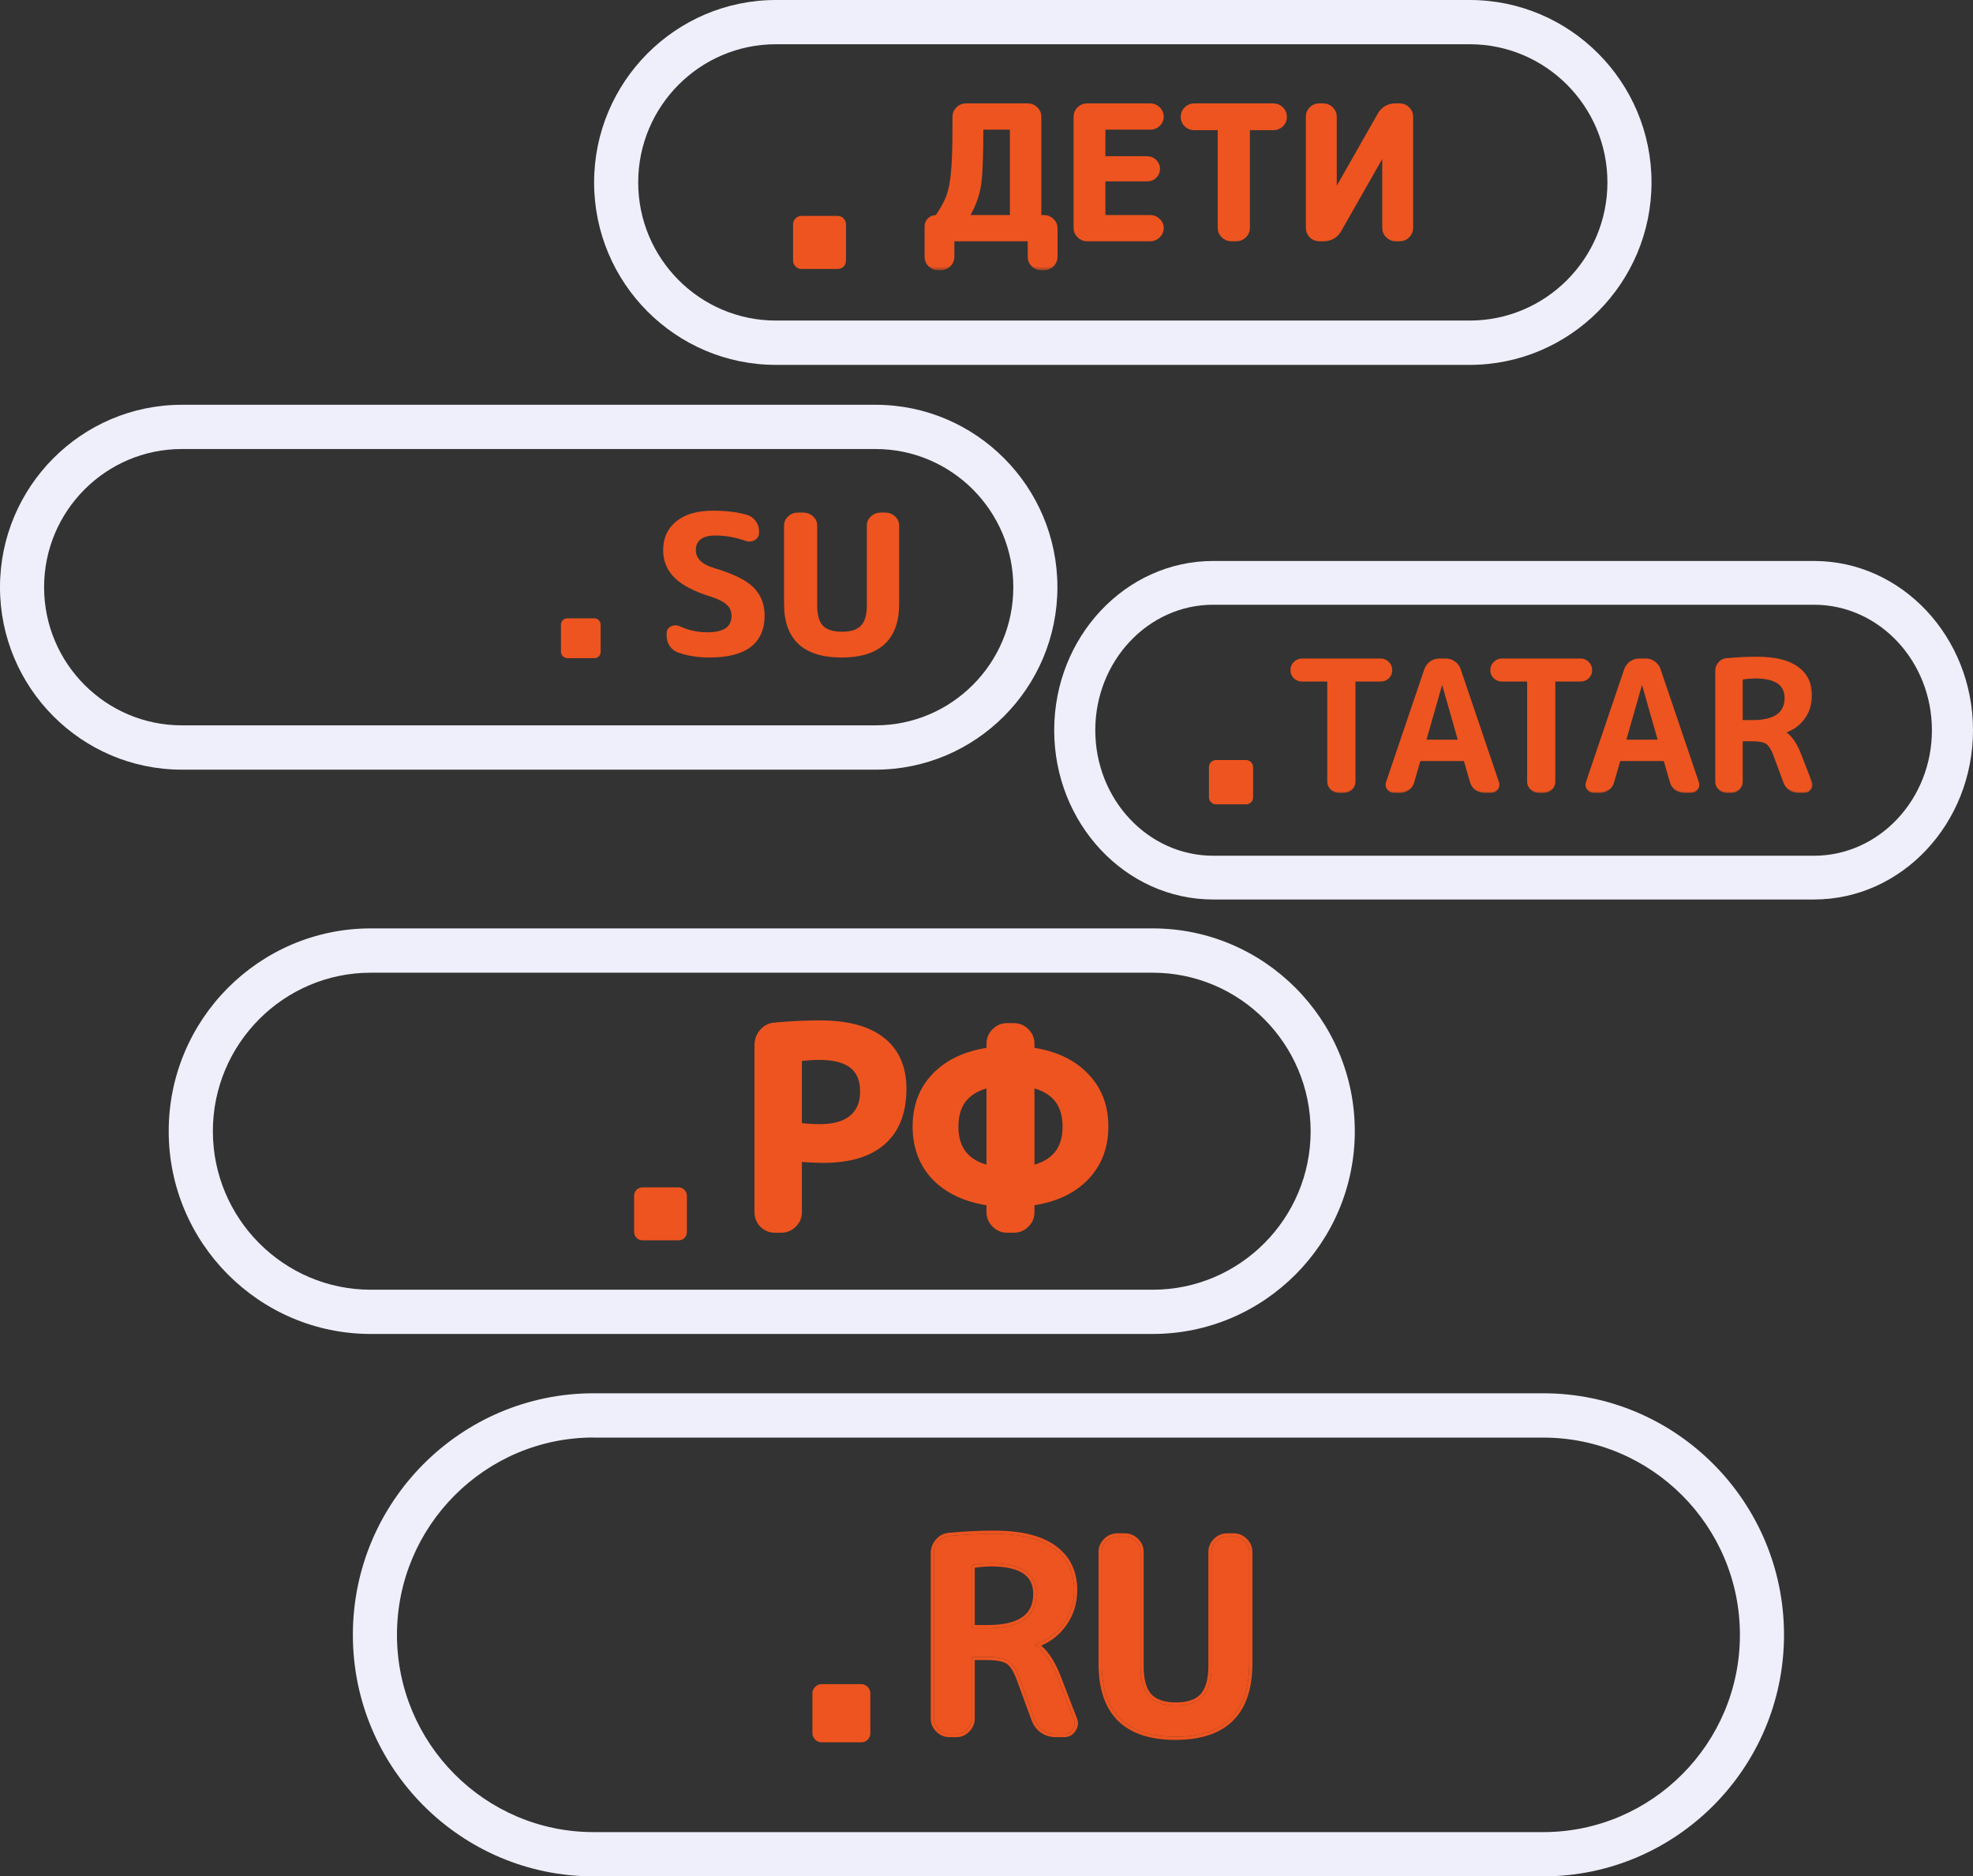
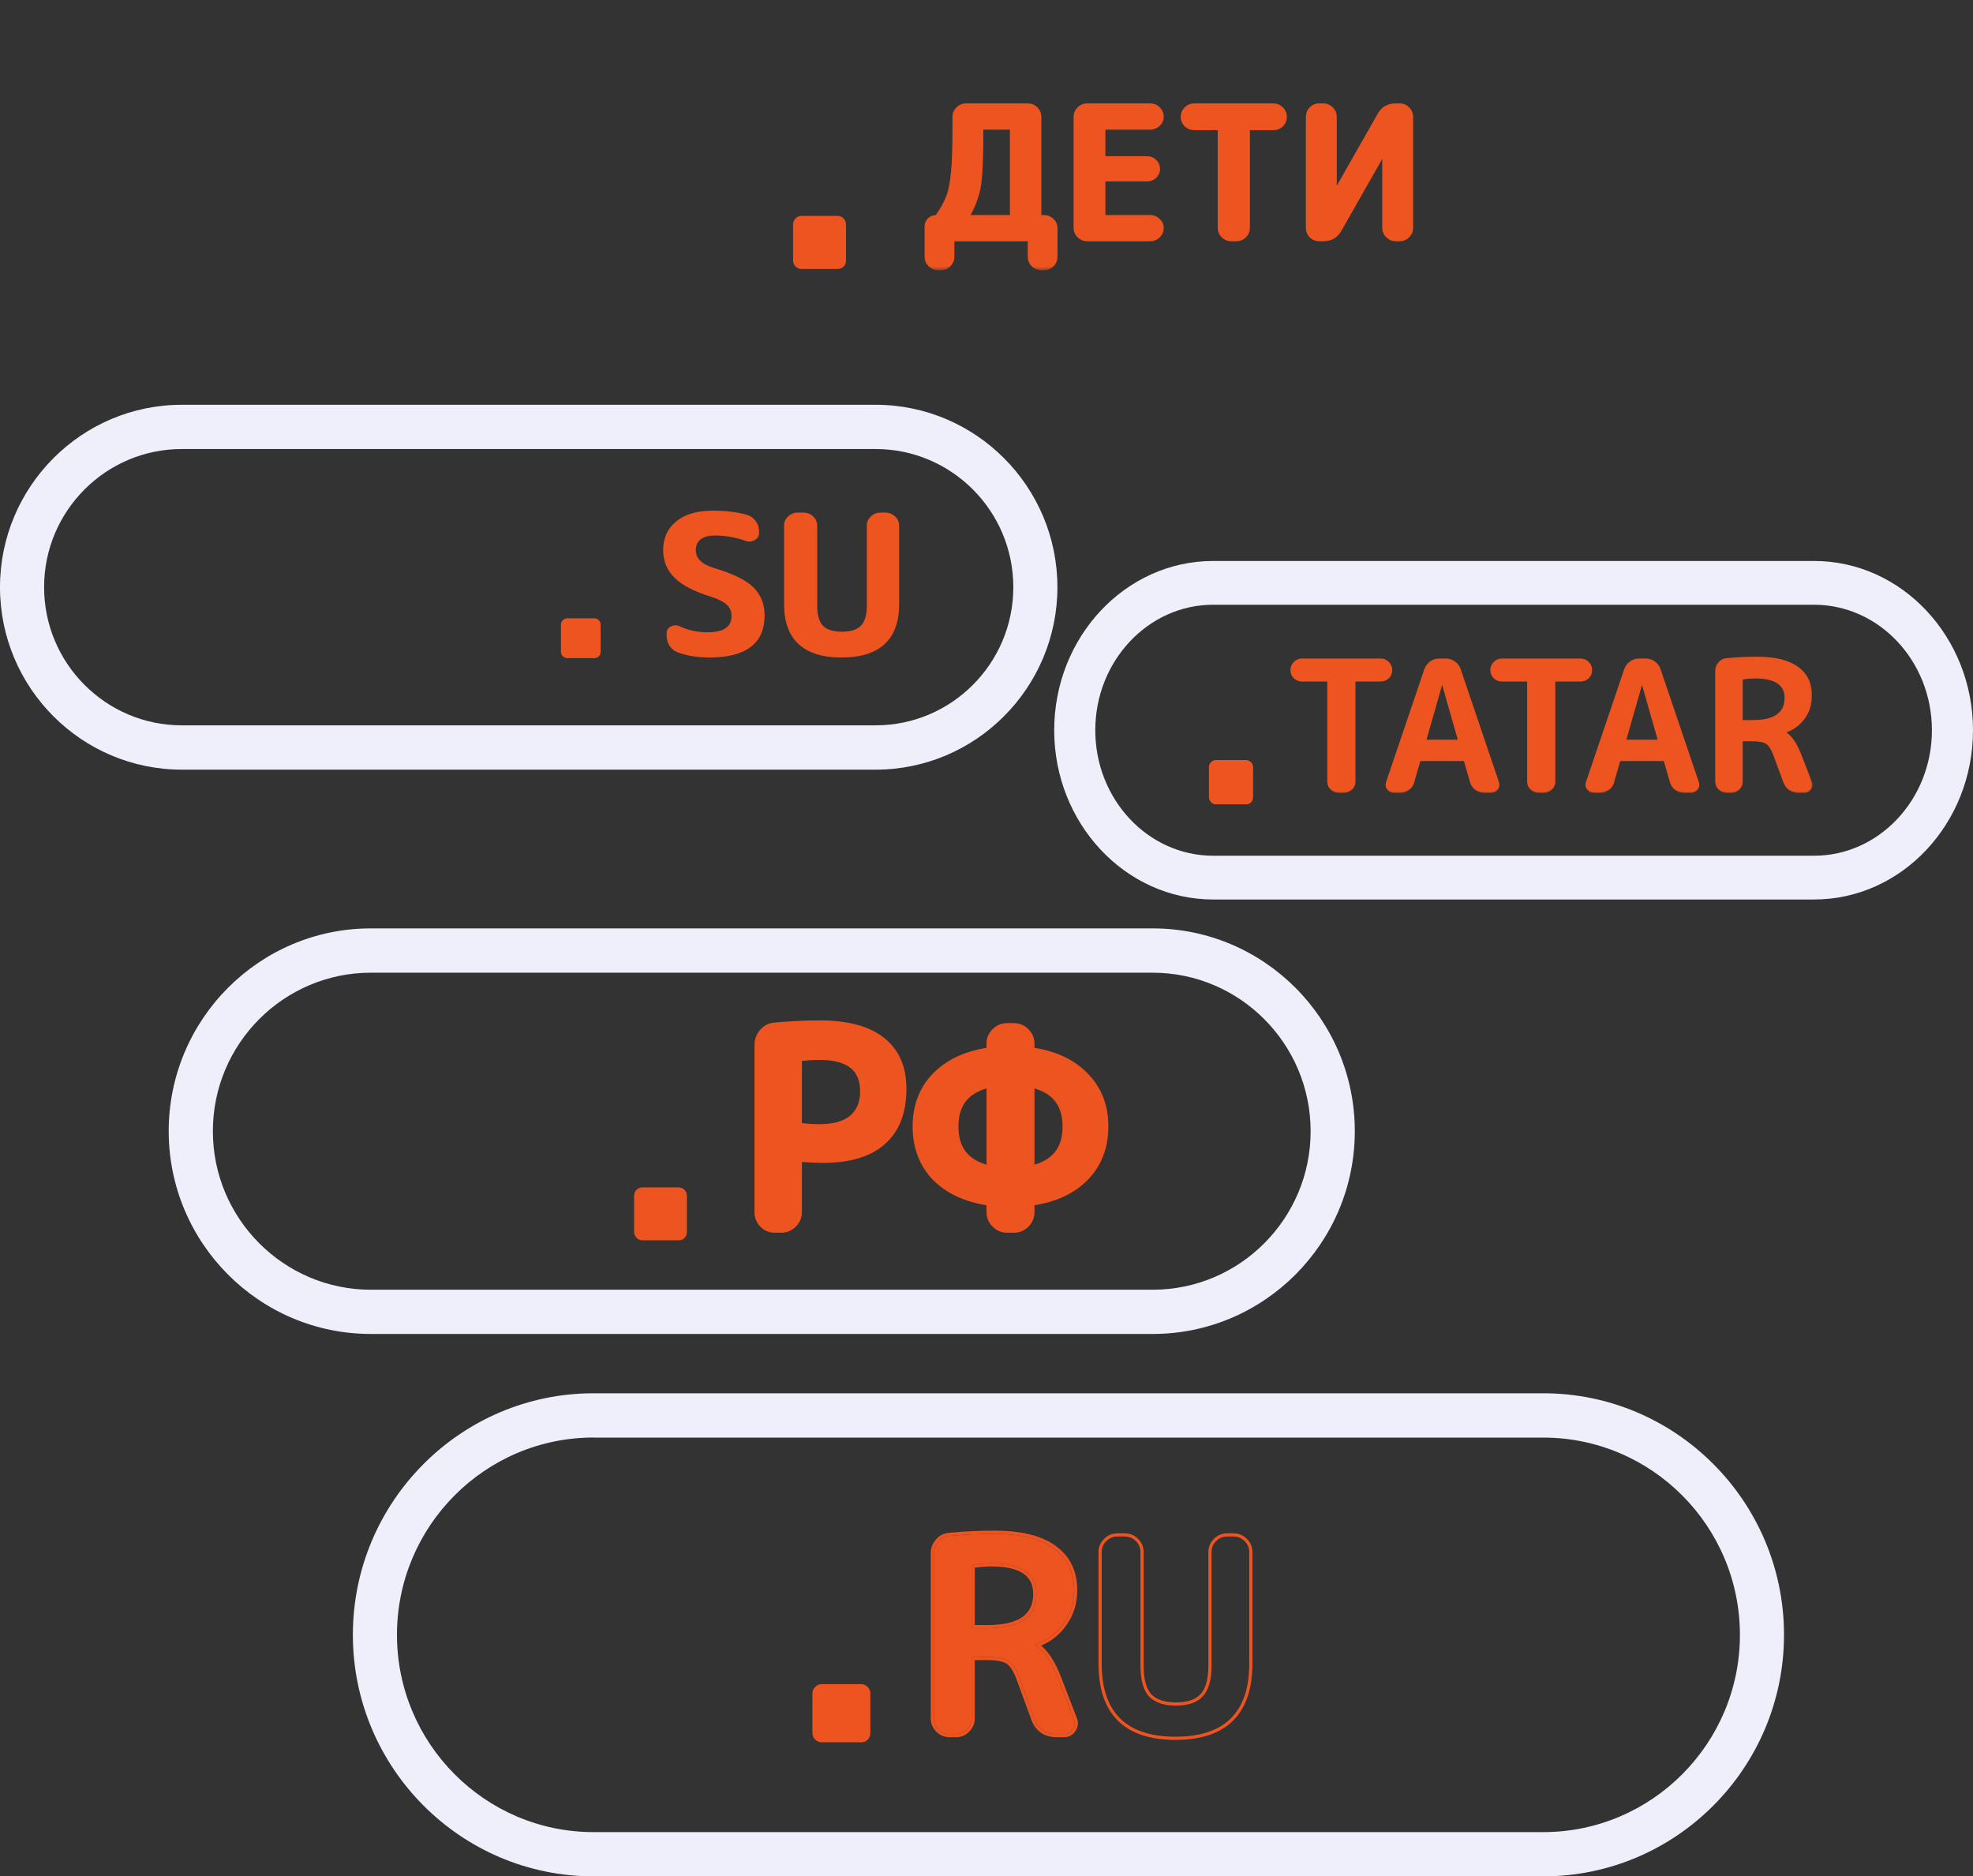
<svg xmlns="http://www.w3.org/2000/svg" width="204" height="194" viewBox="0 0 204 194" fill="none">
  <rect x="0" y="0" width="204" height="194" fill="#333333" stroke="none" />
  <g clip-path="url(#clip0_647_2110)">
    <path d="M159.57 194H61.375C47.653 194 36.485 182.795 36.485 169.027C36.485 155.258 47.653 144.054 61.375 144.054H159.57C173.292 144.054 184.459 155.258 184.459 169.027C184.459 182.795 173.292 194 159.57 194ZM61.375 148.628C50.17 148.628 41.045 157.777 41.045 169.027C41.045 180.276 50.163 189.425 61.375 189.425H159.57C170.774 189.425 179.9 180.276 179.9 169.034C179.9 157.792 170.781 148.636 159.57 148.636H61.375V148.628Z" fill="#EEEFFA" />
    <path d="M84.282 179.857C84.094 179.668 84 179.439 84 179.17V175.097C84 174.827 84.094 174.598 84.282 174.41C84.47 174.221 84.698 174.127 84.966 174.127H89.026C89.294 174.127 89.522 174.221 89.71 174.41C89.898 174.598 89.992 174.827 89.992 175.097V179.17C89.992 179.439 89.905 179.668 89.731 179.857C89.556 180.045 89.321 180.139 89.026 180.139H84.966C84.698 180.139 84.47 180.045 84.282 179.857Z" fill="#EE541F" />
    <path d="M100.459 162.05V168.12C100.459 168.269 100.544 168.344 100.714 168.344H102.126C105.479 168.344 107.156 167.16 107.156 164.792C107.156 162.684 105.602 161.631 102.494 161.631C101.929 161.631 101.335 161.677 100.714 161.771C100.544 161.808 100.459 161.901 100.459 162.05ZM98.171 179.281C97.738 179.281 97.361 179.123 97.041 178.806C96.721 178.489 96.56 178.116 96.56 177.687V160.596C96.56 160.148 96.711 159.747 97.013 159.393C97.314 159.039 97.691 158.843 98.143 158.805C99.744 158.656 101.288 158.582 102.776 158.582C105.545 158.582 107.617 159.095 108.992 160.12C110.367 161.127 111.055 162.554 111.055 164.4C111.055 165.724 110.687 166.889 109.953 167.896C109.237 168.903 108.267 169.612 107.043 170.022C107.024 170.022 107.014 170.032 107.014 170.05C107.014 170.088 107.024 170.106 107.043 170.106C107.947 170.666 108.719 171.766 109.359 173.407L111.055 177.799C111.187 178.153 111.139 178.489 110.913 178.806C110.706 179.123 110.414 179.281 110.038 179.281H109.162C108.672 179.281 108.229 179.151 107.834 178.889C107.438 178.61 107.156 178.246 106.986 177.799L105.404 173.491C105.065 172.596 104.679 172.008 104.245 171.729C103.812 171.449 103.068 171.309 102.013 171.309H100.714C100.544 171.309 100.459 171.393 100.459 171.561V177.687C100.459 178.116 100.299 178.489 99.979 178.806C99.678 179.123 99.311 179.281 98.877 179.281H98.171Z" fill="#EE541F" />
-     <path d="M129.166 172.008C129.166 177.043 126.623 179.561 121.538 179.561C116.452 179.561 113.909 177.043 113.909 172.008V160.456C113.909 160.027 114.069 159.654 114.389 159.337C114.71 159.02 115.086 158.861 115.519 158.861H116.311C116.744 158.861 117.121 159.02 117.441 159.337C117.761 159.654 117.921 160.027 117.921 160.456V172.232C117.921 173.687 118.213 174.74 118.797 175.393C119.4 176.027 120.332 176.344 121.594 176.344C122.856 176.344 123.779 176.027 124.363 175.393C124.966 174.74 125.267 173.687 125.267 172.232V160.456C125.267 160.027 125.427 159.654 125.747 159.337C126.068 159.02 126.444 158.861 126.878 158.861H127.556C127.989 158.861 128.366 159.02 128.686 159.337C129.006 159.654 129.166 160.027 129.166 160.456V172.008Z" fill="#EE541F" />
    <path fill-rule="evenodd" clip-rule="evenodd" d="M109.359 173.407L111.055 177.799C111.187 178.153 111.139 178.489 110.913 178.806C110.706 179.123 110.414 179.281 110.038 179.281H109.162C108.672 179.281 108.229 179.151 107.834 178.889C107.438 178.61 107.156 178.246 106.986 177.799L105.404 173.491C105.065 172.596 104.679 172.008 104.245 171.729C103.812 171.449 103.068 171.309 102.013 171.309H100.714C100.544 171.309 100.459 171.393 100.459 171.561V177.687C100.459 178.116 100.299 178.489 99.979 178.806C99.678 179.123 99.311 179.281 98.877 179.281H98.171C97.738 179.281 97.361 179.123 97.041 178.806C96.721 178.489 96.56 178.116 96.56 177.687V160.596C96.56 160.148 96.711 159.747 97.013 159.393C97.314 159.039 97.691 158.843 98.143 158.805C99.744 158.656 101.288 158.582 102.776 158.582C105.545 158.582 107.617 159.095 108.992 160.12C110.367 161.127 111.055 162.554 111.055 164.4C111.055 165.724 110.687 166.889 109.953 167.896C109.297 168.819 108.428 169.491 107.345 169.913C107.332 169.918 107.318 169.923 107.304 169.929C107.239 169.953 107.174 169.977 107.108 170C107.086 170.008 107.064 170.015 107.043 170.022C107.024 170.022 107.014 170.032 107.014 170.05C107.014 170.088 107.024 170.106 107.043 170.106C107.054 170.113 107.066 170.121 107.078 170.128C107.139 170.167 107.2 170.209 107.26 170.253C107.272 170.262 107.285 170.271 107.297 170.281C108.093 170.88 108.78 171.922 109.359 173.407ZM107.649 170.143C108.445 170.807 109.11 171.871 109.663 173.287L111.36 177.684C111.531 178.142 111.466 178.59 111.182 178.991C110.915 179.397 110.522 179.609 110.038 179.609H109.162C108.611 179.609 108.105 179.461 107.655 179.164L107.646 179.158C107.198 178.841 106.874 178.425 106.681 177.915L106.68 177.912L105.099 173.608L105.099 173.606C104.766 172.729 104.412 172.225 104.069 172.004C103.72 171.779 103.059 171.637 102.013 171.637H100.786V177.687C100.786 178.207 100.588 178.661 100.211 179.036C99.85 179.415 99.399 179.609 98.877 179.609H98.171C97.649 179.609 97.191 179.414 96.812 179.039C96.433 178.664 96.234 178.208 96.234 177.687V160.596C96.234 160.067 96.415 159.591 96.765 159.18C97.12 158.762 97.575 158.524 98.114 158.479C99.724 158.329 101.278 158.254 102.776 158.254C105.575 158.254 107.729 158.77 109.185 159.856C110.651 160.93 111.381 162.459 111.381 164.4C111.381 165.788 110.994 167.022 110.217 168.089C109.561 169.011 108.702 169.696 107.649 170.143ZM114.161 159.103C114.539 158.728 114.997 158.534 115.519 158.534H116.311C116.833 158.534 117.291 158.728 117.67 159.103C118.048 159.478 118.247 159.934 118.247 160.456V172.232C118.247 173.652 118.534 174.606 119.036 175.17C119.554 175.713 120.384 176.016 121.594 176.016C122.808 176.016 123.626 175.711 124.124 175.17C124.644 174.607 124.941 173.653 124.941 172.232V160.456C124.941 159.934 125.14 159.478 125.519 159.103C125.897 158.728 126.355 158.534 126.878 158.534H127.556C128.078 158.534 128.536 158.728 128.915 159.103C129.293 159.478 129.492 159.934 129.492 160.456V172.008C129.492 174.578 128.843 176.565 127.488 177.906C126.133 179.247 124.129 179.889 121.538 179.889C118.946 179.889 116.942 179.247 115.587 177.906C114.232 176.565 113.583 174.578 113.583 172.008V160.456C113.583 159.934 113.782 159.478 114.161 159.103ZM118.797 175.393C118.213 174.74 117.921 173.687 117.921 172.232V160.456C117.921 160.027 117.761 159.654 117.441 159.337C117.121 159.02 116.744 158.861 116.311 158.861H115.519C115.086 158.861 114.71 159.02 114.389 159.337C114.069 159.654 113.909 160.027 113.909 160.456V172.008C113.909 177.043 116.452 179.561 121.538 179.561C126.623 179.561 129.166 177.043 129.166 172.008V160.456C129.166 160.027 129.006 159.654 128.686 159.337C128.366 159.02 127.989 158.861 127.556 158.861H126.878C126.444 158.861 126.068 159.02 125.747 159.337C125.427 159.654 125.267 160.027 125.267 160.456V172.232C125.267 173.687 124.966 174.74 124.363 175.393C123.779 176.027 122.856 176.344 121.594 176.344C120.332 176.344 119.4 176.027 118.797 175.393ZM100.786 168.016H102.126C103.775 168.016 104.953 167.723 105.711 167.188C106.448 166.667 106.83 165.887 106.83 164.792C106.83 163.832 106.483 163.151 105.808 162.693C105.11 162.219 104.021 161.958 102.494 161.958C101.954 161.958 101.384 162.002 100.786 162.091V168.016ZM100.714 161.771C101.335 161.677 101.929 161.631 102.494 161.631C105.602 161.631 107.156 162.684 107.156 164.792C107.156 167.16 105.479 168.344 102.126 168.344H100.714C100.544 168.344 100.459 168.269 100.459 168.12V162.05C100.459 161.901 100.544 161.808 100.714 161.771ZM100.693 168.015L100.691 168.015L100.693 168.015Z" fill="#EE541F" />
    <path d="M90.544 79.576H18.796C8.433 79.576 0 71.115 0 60.717C0 50.32 8.433 41.851 18.796 41.851H90.536C100.899 41.851 109.332 50.312 109.332 60.71C109.332 71.107 100.899 79.576 90.536 79.576H90.544ZM18.796 46.426C10.944 46.426 4.559 52.831 4.559 60.71C4.559 68.588 10.944 74.994 18.796 74.994H90.536C98.388 74.994 104.773 68.588 104.773 60.71C104.773 52.831 98.388 46.426 90.536 46.426H18.796Z" fill="#EEEFFA" />
    <path d="M125.217 82.945C125.077 82.804 125 82.629 125 82.425V79.32C125 79.117 125.07 78.941 125.217 78.801C125.357 78.66 125.532 78.583 125.735 78.583H128.829C129.032 78.583 129.207 78.653 129.347 78.801C129.487 78.941 129.564 79.117 129.564 79.32V82.425C129.564 82.629 129.494 82.804 129.368 82.945C129.235 83.085 129.053 83.162 128.829 83.162H125.735C125.532 83.162 125.357 83.092 125.217 82.945Z" fill="#EE541F" />
    <mask id="path-6-outside-1_647_2110" maskUnits="userSpaceOnUse" x="132.528" y="67" width="55" height="15" fill="black">
      <rect fill="white" x="132.528" y="67" width="55" height="15" />
      <path d="M134.618 70.365C134.325 70.365 134.07 70.265 133.853 70.065C133.637 69.852 133.528 69.602 133.528 69.314V69.257C133.528 68.97 133.637 68.719 133.853 68.507C134.07 68.294 134.325 68.188 134.618 68.188H142.762C143.055 68.188 143.31 68.294 143.527 68.507C143.743 68.719 143.852 68.97 143.852 69.257V69.314C143.852 69.602 143.743 69.852 143.527 70.065C143.31 70.265 143.055 70.365 142.762 70.365H140.2C140.098 70.365 140.047 70.421 140.047 70.534V80.819C140.047 81.107 139.939 81.358 139.722 81.57C139.506 81.783 139.251 81.889 138.958 81.889H138.422C138.129 81.889 137.874 81.783 137.658 81.57C137.441 81.358 137.333 81.107 137.333 80.819V70.534C137.333 70.421 137.282 70.365 137.18 70.365H134.618Z" />
      <path d="M149.092 70.515L147.409 76.409C147.396 76.446 147.403 76.484 147.428 76.521C147.454 76.559 147.486 76.578 147.524 76.578H150.697C150.736 76.578 150.768 76.559 150.793 76.521C150.819 76.484 150.825 76.446 150.812 76.409L149.13 70.515C149.13 70.503 149.123 70.496 149.111 70.496C149.098 70.496 149.092 70.503 149.092 70.515ZM144.14 81.889C143.873 81.889 143.662 81.783 143.509 81.57C143.356 81.358 143.324 81.126 143.414 80.876L147.371 69.201C147.486 68.901 147.671 68.657 147.925 68.469C148.193 68.281 148.486 68.188 148.805 68.188H149.493C149.824 68.188 150.118 68.281 150.372 68.469C150.64 68.657 150.825 68.901 150.927 69.201L154.884 80.876C154.973 81.126 154.942 81.358 154.789 81.57C154.636 81.783 154.425 81.889 154.158 81.889H153.469C153.164 81.889 152.877 81.795 152.609 81.608C152.354 81.407 152.182 81.157 152.093 80.857L151.481 78.736C151.469 78.636 151.398 78.586 151.271 78.586H146.95C146.836 78.586 146.766 78.636 146.74 78.736L146.128 80.857C146.052 81.157 145.88 81.407 145.612 81.608C145.357 81.795 145.071 81.889 144.752 81.889H144.14Z" />
      <path d="M155.285 70.365C154.992 70.365 154.737 70.265 154.52 70.065C154.304 69.852 154.195 69.602 154.195 69.314V69.257C154.195 68.97 154.304 68.719 154.52 68.507C154.737 68.294 154.992 68.188 155.285 68.188H163.429C163.722 68.188 163.977 68.294 164.194 68.507C164.41 68.719 164.519 68.97 164.519 69.257V69.314C164.519 69.602 164.41 69.852 164.194 70.065C163.977 70.265 163.722 70.365 163.429 70.365H160.867C160.765 70.365 160.714 70.421 160.714 70.534V80.819C160.714 81.107 160.606 81.358 160.389 81.57C160.173 81.783 159.918 81.889 159.625 81.889H159.089C158.796 81.889 158.541 81.783 158.325 81.57C158.108 81.358 158 81.107 158 80.819V70.534C158 70.421 157.949 70.365 157.847 70.365H155.285Z" />
      <path d="M169.759 70.515L168.076 76.409C168.064 76.446 168.07 76.484 168.095 76.521C168.121 76.559 168.153 76.578 168.191 76.578H171.364C171.403 76.578 171.435 76.559 171.46 76.521C171.486 76.484 171.492 76.446 171.479 76.409L169.797 70.515C169.797 70.503 169.79 70.496 169.778 70.496C169.765 70.496 169.759 70.503 169.759 70.515ZM164.807 81.889C164.54 81.889 164.329 81.783 164.176 81.57C164.023 81.358 163.991 81.126 164.081 80.876L168.038 69.201C168.153 68.901 168.338 68.657 168.592 68.469C168.86 68.281 169.153 68.188 169.472 68.188H170.16C170.491 68.188 170.785 68.281 171.039 68.469C171.307 68.657 171.492 68.901 171.594 69.201L175.551 80.876C175.64 81.126 175.609 81.358 175.456 81.57C175.303 81.783 175.092 81.889 174.825 81.889H174.137C173.831 81.889 173.544 81.795 173.276 81.608C173.021 81.407 172.849 81.157 172.76 80.857L172.148 78.736C172.136 78.636 172.065 78.586 171.938 78.586H167.617C167.503 78.586 167.433 78.636 167.407 78.736L166.795 80.857C166.719 81.157 166.547 81.407 166.279 81.608C166.024 81.795 165.738 81.889 165.419 81.889H164.807Z" />
      <path d="M180.088 70.327V74.4C180.088 74.5 180.146 74.55 180.26 74.55H181.216C183.485 74.55 184.619 73.756 184.619 72.167C184.619 70.753 183.568 70.046 181.465 70.046C181.082 70.046 180.681 70.077 180.26 70.14C180.146 70.165 180.088 70.227 180.088 70.327ZM178.54 81.889C178.247 81.889 177.992 81.783 177.775 81.57C177.558 81.358 177.45 81.107 177.45 80.819V69.351C177.45 69.051 177.552 68.782 177.756 68.544C177.96 68.307 178.215 68.175 178.521 68.15C179.604 68.05 180.649 68 181.656 68C183.529 68 184.931 68.344 185.862 69.032C186.792 69.708 187.257 70.665 187.257 71.904C187.257 72.792 187.009 73.575 186.512 74.25C186.027 74.926 185.371 75.401 184.543 75.677C184.53 75.677 184.523 75.683 184.523 75.695C184.523 75.72 184.53 75.733 184.543 75.733C185.154 76.108 185.677 76.847 186.11 77.948L187.257 80.894C187.346 81.132 187.315 81.358 187.162 81.57C187.021 81.783 186.824 81.889 186.569 81.889H185.976C185.645 81.889 185.345 81.802 185.078 81.626C184.81 81.439 184.619 81.195 184.504 80.894L183.434 78.004C183.204 77.403 182.943 77.009 182.65 76.822C182.357 76.634 181.853 76.54 181.14 76.54H180.26C180.146 76.54 180.088 76.596 180.088 76.709V80.819C180.088 81.107 179.98 81.358 179.763 81.57C179.559 81.783 179.311 81.889 179.018 81.889H178.54Z" />
    </mask>
    <path d="M134.618 70.365C134.325 70.365 134.07 70.265 133.853 70.065C133.637 69.852 133.528 69.602 133.528 69.314V69.257C133.528 68.97 133.637 68.719 133.853 68.507C134.07 68.294 134.325 68.188 134.618 68.188H142.762C143.055 68.188 143.31 68.294 143.527 68.507C143.743 68.719 143.852 68.97 143.852 69.257V69.314C143.852 69.602 143.743 69.852 143.527 70.065C143.31 70.265 143.055 70.365 142.762 70.365H140.2C140.098 70.365 140.047 70.421 140.047 70.534V80.819C140.047 81.107 139.939 81.358 139.722 81.57C139.506 81.783 139.251 81.889 138.958 81.889H138.422C138.129 81.889 137.874 81.783 137.658 81.57C137.441 81.358 137.333 81.107 137.333 80.819V70.534C137.333 70.421 137.282 70.365 137.18 70.365H134.618Z" fill="#EE541F" />
    <path d="M149.092 70.515L147.409 76.409C147.396 76.446 147.403 76.484 147.428 76.521C147.454 76.559 147.486 76.578 147.524 76.578H150.697C150.736 76.578 150.768 76.559 150.793 76.521C150.819 76.484 150.825 76.446 150.812 76.409L149.13 70.515C149.13 70.503 149.123 70.496 149.111 70.496C149.098 70.496 149.092 70.503 149.092 70.515ZM144.14 81.889C143.873 81.889 143.662 81.783 143.509 81.57C143.356 81.358 143.324 81.126 143.414 80.876L147.371 69.201C147.486 68.901 147.671 68.657 147.925 68.469C148.193 68.281 148.486 68.188 148.805 68.188H149.493C149.824 68.188 150.118 68.281 150.372 68.469C150.64 68.657 150.825 68.901 150.927 69.201L154.884 80.876C154.973 81.126 154.942 81.358 154.789 81.57C154.636 81.783 154.425 81.889 154.158 81.889H153.469C153.164 81.889 152.877 81.795 152.609 81.608C152.354 81.407 152.182 81.157 152.093 80.857L151.481 78.736C151.469 78.636 151.398 78.586 151.271 78.586H146.95C146.836 78.586 146.766 78.636 146.74 78.736L146.128 80.857C146.052 81.157 145.88 81.407 145.612 81.608C145.357 81.795 145.071 81.889 144.752 81.889H144.14Z" fill="#EE541F" />
    <path d="M155.285 70.365C154.992 70.365 154.737 70.265 154.52 70.065C154.304 69.852 154.195 69.602 154.195 69.314V69.257C154.195 68.97 154.304 68.719 154.52 68.507C154.737 68.294 154.992 68.188 155.285 68.188H163.429C163.722 68.188 163.977 68.294 164.194 68.507C164.41 68.719 164.519 68.97 164.519 69.257V69.314C164.519 69.602 164.41 69.852 164.194 70.065C163.977 70.265 163.722 70.365 163.429 70.365H160.867C160.765 70.365 160.714 70.421 160.714 70.534V80.819C160.714 81.107 160.606 81.358 160.389 81.57C160.173 81.783 159.918 81.889 159.625 81.889H159.089C158.796 81.889 158.541 81.783 158.325 81.57C158.108 81.358 158 81.107 158 80.819V70.534C158 70.421 157.949 70.365 157.847 70.365H155.285Z" fill="#EE541F" />
    <path d="M169.759 70.515L168.076 76.409C168.064 76.446 168.07 76.484 168.095 76.521C168.121 76.559 168.153 76.578 168.191 76.578H171.364C171.403 76.578 171.435 76.559 171.46 76.521C171.486 76.484 171.492 76.446 171.479 76.409L169.797 70.515C169.797 70.503 169.79 70.496 169.778 70.496C169.765 70.496 169.759 70.503 169.759 70.515ZM164.807 81.889C164.54 81.889 164.329 81.783 164.176 81.57C164.023 81.358 163.991 81.126 164.081 80.876L168.038 69.201C168.153 68.901 168.338 68.657 168.592 68.469C168.86 68.281 169.153 68.188 169.472 68.188H170.16C170.491 68.188 170.785 68.281 171.039 68.469C171.307 68.657 171.492 68.901 171.594 69.201L175.551 80.876C175.64 81.126 175.609 81.358 175.456 81.57C175.303 81.783 175.092 81.889 174.825 81.889H174.137C173.831 81.889 173.544 81.795 173.276 81.608C173.021 81.407 172.849 81.157 172.76 80.857L172.148 78.736C172.136 78.636 172.065 78.586 171.938 78.586H167.617C167.503 78.586 167.433 78.636 167.407 78.736L166.795 80.857C166.719 81.157 166.547 81.407 166.279 81.608C166.024 81.795 165.738 81.889 165.419 81.889H164.807Z" fill="#EE541F" />
    <path d="M180.088 70.327V74.4C180.088 74.5 180.146 74.55 180.26 74.55H181.216C183.485 74.55 184.619 73.756 184.619 72.167C184.619 70.753 183.568 70.046 181.465 70.046C181.082 70.046 180.681 70.077 180.26 70.14C180.146 70.165 180.088 70.227 180.088 70.327ZM178.54 81.889C178.247 81.889 177.992 81.783 177.775 81.57C177.558 81.358 177.45 81.107 177.45 80.819V69.351C177.45 69.051 177.552 68.782 177.756 68.544C177.96 68.307 178.215 68.175 178.521 68.15C179.604 68.05 180.649 68 181.656 68C183.529 68 184.931 68.344 185.862 69.032C186.792 69.708 187.257 70.665 187.257 71.904C187.257 72.792 187.009 73.575 186.512 74.25C186.027 74.926 185.371 75.401 184.543 75.677C184.53 75.677 184.523 75.683 184.523 75.695C184.523 75.72 184.53 75.733 184.543 75.733C185.154 76.108 185.677 76.847 186.11 77.948L187.257 80.894C187.346 81.132 187.315 81.358 187.162 81.57C187.021 81.783 186.824 81.889 186.569 81.889H185.976C185.645 81.889 185.345 81.802 185.078 81.626C184.81 81.439 184.619 81.195 184.504 80.894L183.434 78.004C183.204 77.403 182.943 77.009 182.65 76.822C182.357 76.634 181.853 76.54 181.14 76.54H180.26C180.146 76.54 180.088 76.596 180.088 76.709V80.819C180.088 81.107 179.98 81.358 179.763 81.57C179.559 81.783 179.311 81.889 179.018 81.889H178.54Z" fill="#EE541F" />
    <path d="M134.618 70.365C134.325 70.365 134.07 70.265 133.853 70.065C133.637 69.852 133.528 69.602 133.528 69.314V69.257C133.528 68.97 133.637 68.719 133.853 68.507C134.07 68.294 134.325 68.188 134.618 68.188H142.762C143.055 68.188 143.31 68.294 143.527 68.507C143.743 68.719 143.852 68.97 143.852 69.257V69.314C143.852 69.602 143.743 69.852 143.527 70.065C143.31 70.265 143.055 70.365 142.762 70.365H140.2C140.098 70.365 140.047 70.421 140.047 70.534V80.819C140.047 81.107 139.939 81.358 139.722 81.57C139.506 81.783 139.251 81.889 138.958 81.889H138.422C138.129 81.889 137.874 81.783 137.658 81.57C137.441 81.358 137.333 81.107 137.333 80.819V70.534C137.333 70.421 137.282 70.365 137.18 70.365H134.618Z" stroke="#EE541F" stroke-width="0.2" mask="url(#path-6-outside-1_647_2110)" />
    <path d="M149.092 70.515L147.409 76.409C147.396 76.446 147.403 76.484 147.428 76.521C147.454 76.559 147.486 76.578 147.524 76.578H150.697C150.736 76.578 150.768 76.559 150.793 76.521C150.819 76.484 150.825 76.446 150.812 76.409L149.13 70.515C149.13 70.503 149.123 70.496 149.111 70.496C149.098 70.496 149.092 70.503 149.092 70.515ZM144.14 81.889C143.873 81.889 143.662 81.783 143.509 81.57C143.356 81.358 143.324 81.126 143.414 80.876L147.371 69.201C147.486 68.901 147.671 68.657 147.925 68.469C148.193 68.281 148.486 68.188 148.805 68.188H149.493C149.824 68.188 150.118 68.281 150.372 68.469C150.64 68.657 150.825 68.901 150.927 69.201L154.884 80.876C154.973 81.126 154.942 81.358 154.789 81.57C154.636 81.783 154.425 81.889 154.158 81.889H153.469C153.164 81.889 152.877 81.795 152.609 81.608C152.354 81.407 152.182 81.157 152.093 80.857L151.481 78.736C151.469 78.636 151.398 78.586 151.271 78.586H146.95C146.836 78.586 146.766 78.636 146.74 78.736L146.128 80.857C146.052 81.157 145.88 81.407 145.612 81.608C145.357 81.795 145.071 81.889 144.752 81.889H144.14Z" stroke="#EE541F" stroke-width="0.2" mask="url(#path-6-outside-1_647_2110)" />
    <path d="M155.285 70.365C154.992 70.365 154.737 70.265 154.52 70.065C154.304 69.852 154.195 69.602 154.195 69.314V69.257C154.195 68.97 154.304 68.719 154.52 68.507C154.737 68.294 154.992 68.188 155.285 68.188H163.429C163.722 68.188 163.977 68.294 164.194 68.507C164.41 68.719 164.519 68.97 164.519 69.257V69.314C164.519 69.602 164.41 69.852 164.194 70.065C163.977 70.265 163.722 70.365 163.429 70.365H160.867C160.765 70.365 160.714 70.421 160.714 70.534V80.819C160.714 81.107 160.606 81.358 160.389 81.57C160.173 81.783 159.918 81.889 159.625 81.889H159.089C158.796 81.889 158.541 81.783 158.325 81.57C158.108 81.358 158 81.107 158 80.819V70.534C158 70.421 157.949 70.365 157.847 70.365H155.285Z" stroke="#EE541F" stroke-width="0.2" mask="url(#path-6-outside-1_647_2110)" />
    <path d="M169.759 70.515L168.076 76.409C168.064 76.446 168.07 76.484 168.095 76.521C168.121 76.559 168.153 76.578 168.191 76.578H171.364C171.403 76.578 171.435 76.559 171.46 76.521C171.486 76.484 171.492 76.446 171.479 76.409L169.797 70.515C169.797 70.503 169.79 70.496 169.778 70.496C169.765 70.496 169.759 70.503 169.759 70.515ZM164.807 81.889C164.54 81.889 164.329 81.783 164.176 81.57C164.023 81.358 163.991 81.126 164.081 80.876L168.038 69.201C168.153 68.901 168.338 68.657 168.592 68.469C168.86 68.281 169.153 68.188 169.472 68.188H170.16C170.491 68.188 170.785 68.281 171.039 68.469C171.307 68.657 171.492 68.901 171.594 69.201L175.551 80.876C175.64 81.126 175.609 81.358 175.456 81.57C175.303 81.783 175.092 81.889 174.825 81.889H174.137C173.831 81.889 173.544 81.795 173.276 81.608C173.021 81.407 172.849 81.157 172.76 80.857L172.148 78.736C172.136 78.636 172.065 78.586 171.938 78.586H167.617C167.503 78.586 167.433 78.636 167.407 78.736L166.795 80.857C166.719 81.157 166.547 81.407 166.279 81.608C166.024 81.795 165.738 81.889 165.419 81.889H164.807Z" stroke="#EE541F" stroke-width="0.2" mask="url(#path-6-outside-1_647_2110)" />
    <path d="M180.088 70.327V74.4C180.088 74.5 180.146 74.55 180.26 74.55H181.216C183.485 74.55 184.619 73.756 184.619 72.167C184.619 70.753 183.568 70.046 181.465 70.046C181.082 70.046 180.681 70.077 180.26 70.14C180.146 70.165 180.088 70.227 180.088 70.327ZM178.54 81.889C178.247 81.889 177.992 81.783 177.775 81.57C177.558 81.358 177.45 81.107 177.45 80.819V69.351C177.45 69.051 177.552 68.782 177.756 68.544C177.96 68.307 178.215 68.175 178.521 68.15C179.604 68.05 180.649 68 181.656 68C183.529 68 184.931 68.344 185.862 69.032C186.792 69.708 187.257 70.665 187.257 71.904C187.257 72.792 187.009 73.575 186.512 74.25C186.027 74.926 185.371 75.401 184.543 75.677C184.53 75.677 184.523 75.683 184.523 75.695C184.523 75.72 184.53 75.733 184.543 75.733C185.154 76.108 185.677 76.847 186.11 77.948L187.257 80.894C187.346 81.132 187.315 81.358 187.162 81.57C187.021 81.783 186.824 81.889 186.569 81.889H185.976C185.645 81.889 185.345 81.802 185.078 81.626C184.81 81.439 184.619 81.195 184.504 80.894L183.434 78.004C183.204 77.403 182.943 77.009 182.65 76.822C182.357 76.634 181.853 76.54 181.14 76.54H180.26C180.146 76.54 180.088 76.596 180.088 76.709V80.819C180.088 81.107 179.98 81.358 179.763 81.57C179.559 81.783 179.311 81.889 179.018 81.889H178.54Z" stroke="#EE541F" stroke-width="0.2" mask="url(#path-6-outside-1_647_2110)" />
-     <path d="M151.964 37.725H80.223C69.861 37.725 61.428 29.264 61.428 18.866C61.428 8.469 69.861 0 80.223 0H151.964C162.327 0 170.76 8.461 170.76 18.859C170.76 29.256 162.327 37.725 151.964 37.725ZM80.223 4.575C72.371 4.575 65.987 10.98 65.987 18.859C65.987 26.737 72.371 33.143 80.223 33.143H151.964C159.816 33.143 166.201 26.737 166.201 18.859C166.201 10.98 159.816 4.575 151.964 4.575H80.223Z" fill="#EEEFFA" />
    <path d="M82.26 27.55C82.084 27.381 82 27.171 82 26.927V23.205C82 22.961 82.084 22.75 82.26 22.582C82.428 22.413 82.638 22.321 82.881 22.321H86.591C86.834 22.321 87.044 22.405 87.212 22.582C87.388 22.75 87.472 22.961 87.472 23.205V26.927C87.472 27.171 87.396 27.381 87.237 27.55C87.077 27.718 86.859 27.811 86.591 27.811H82.881C82.638 27.811 82.428 27.727 82.26 27.55Z" fill="#EE541F" />
    <mask id="path-9-outside-2_647_2110" maskUnits="userSpaceOnUse" x="94.9" y="9.989" width="52" height="18" fill="black">
      <rect fill="white" x="94.9" y="9.989" width="52" height="18" />
      <path d="M99.935 22.383C99.91 22.408 99.903 22.439 99.916 22.476C99.942 22.514 99.974 22.532 100.012 22.532H104.547C104.662 22.532 104.72 22.476 104.72 22.364V13.271C104.72 13.159 104.662 13.103 104.547 13.103H101.549C101.434 13.103 101.376 13.153 101.376 13.253C101.376 16.209 101.293 18.186 101.127 19.183C100.973 20.181 100.576 21.248 99.935 22.383ZM96.996 27.64C96.701 27.64 96.445 27.534 96.227 27.322C96.009 27.11 95.9 26.86 95.9 26.573V23.393C95.9 23.156 95.984 22.956 96.15 22.794C96.329 22.62 96.547 22.532 96.803 22.532C96.893 22.532 96.957 22.495 96.996 22.42C97.534 21.647 97.918 20.942 98.148 20.306C98.379 19.67 98.539 18.834 98.629 17.799C98.731 16.751 98.782 15.186 98.782 13.103V12.056C98.782 11.769 98.891 11.519 99.109 11.307C99.327 11.095 99.583 10.989 99.878 10.989H106.276C106.571 10.989 106.827 11.095 107.045 11.307C107.262 11.519 107.371 11.769 107.371 12.056V22.364C107.371 22.476 107.429 22.532 107.544 22.532H107.948C108.242 22.532 108.498 22.638 108.716 22.85C108.934 23.05 109.043 23.293 109.043 23.58V26.573C109.043 26.86 108.934 27.11 108.716 27.322C108.498 27.534 108.242 27.64 107.948 27.64H107.659C107.365 27.64 107.109 27.534 106.891 27.322C106.673 27.11 106.564 26.86 106.564 26.573V24.815C106.564 24.703 106.513 24.646 106.41 24.646H98.533C98.43 24.646 98.379 24.703 98.379 24.815V26.573C98.379 26.86 98.27 27.11 98.052 27.322C97.835 27.534 97.578 27.64 97.284 27.64H96.996Z" />
      <path d="M112.4 24.646C112.105 24.646 111.849 24.54 111.631 24.328C111.414 24.116 111.305 23.867 111.305 23.58V12.056C111.305 11.769 111.414 11.519 111.631 11.307C111.849 11.095 112.105 10.989 112.4 10.989H118.933C119.227 10.989 119.483 11.095 119.701 11.307C119.919 11.519 120.028 11.769 120.028 12.056C120.028 12.342 119.919 12.592 119.701 12.804C119.483 13.003 119.227 13.103 118.933 13.103H114.168C114.052 13.103 113.995 13.159 113.995 13.271V16.284C113.995 16.396 114.052 16.452 114.168 16.452H118.606C118.901 16.452 119.144 16.552 119.336 16.751C119.541 16.951 119.644 17.188 119.644 17.462C119.644 17.737 119.541 17.974 119.336 18.173C119.144 18.36 118.901 18.454 118.606 18.454H114.168C114.052 18.454 113.995 18.51 113.995 18.622V22.364C113.995 22.476 114.052 22.532 114.168 22.532H118.933C119.227 22.532 119.483 22.638 119.701 22.85C119.919 23.05 120.028 23.293 120.028 23.58C120.028 23.867 119.919 24.116 119.701 24.328C119.483 24.54 119.227 24.646 118.933 24.646H112.4Z" />
-       <path d="M123.478 13.159C123.183 13.159 122.927 13.059 122.709 12.86C122.492 12.648 122.383 12.399 122.383 12.112V12.056C122.383 11.769 122.492 11.519 122.709 11.307C122.927 11.095 123.183 10.989 123.478 10.989H131.663C131.958 10.989 132.214 11.095 132.432 11.307C132.649 11.519 132.758 11.769 132.758 12.056V12.112C132.758 12.399 132.649 12.648 132.432 12.86C132.214 13.059 131.958 13.159 131.663 13.159H129.088C128.986 13.159 128.935 13.215 128.935 13.328V23.58C128.935 23.867 128.826 24.116 128.608 24.328C128.39 24.54 128.134 24.646 127.84 24.646H127.302C127.007 24.646 126.751 24.54 126.533 24.328C126.315 24.116 126.206 23.867 126.206 23.58V13.328C126.206 13.215 126.155 13.159 126.053 13.159H123.478Z" />
      <path d="M136.398 24.646C136.104 24.646 135.847 24.54 135.63 24.328C135.425 24.116 135.322 23.867 135.322 23.58V12.056C135.322 11.769 135.425 11.519 135.63 11.307C135.847 11.095 136.104 10.989 136.398 10.989H136.821C137.116 10.989 137.372 11.095 137.589 11.307C137.807 11.519 137.916 11.769 137.916 12.056V20.269C137.916 20.281 137.923 20.287 137.935 20.287C137.948 20.287 137.955 20.281 137.955 20.269L142.7 11.925C143.046 11.301 143.584 10.989 144.314 10.989H144.737C145.032 10.989 145.282 11.095 145.486 11.307C145.704 11.519 145.813 11.769 145.813 12.056V23.58C145.813 23.867 145.704 24.116 145.486 24.328C145.282 24.54 145.032 24.646 144.737 24.646H144.314C144.02 24.646 143.764 24.54 143.546 24.328C143.328 24.116 143.219 23.867 143.219 23.58V15.367C143.219 15.354 143.213 15.348 143.2 15.348C143.187 15.348 143.181 15.354 143.181 15.367L138.435 23.711C138.089 24.335 137.551 24.646 136.821 24.646H136.398Z" />
    </mask>
    <path d="M99.935 22.383C99.91 22.408 99.903 22.439 99.916 22.476C99.942 22.514 99.974 22.532 100.012 22.532H104.547C104.662 22.532 104.72 22.476 104.72 22.364V13.271C104.72 13.159 104.662 13.103 104.547 13.103H101.549C101.434 13.103 101.376 13.153 101.376 13.253C101.376 16.209 101.293 18.186 101.127 19.183C100.973 20.181 100.576 21.248 99.935 22.383ZM96.996 27.64C96.701 27.64 96.445 27.534 96.227 27.322C96.009 27.11 95.9 26.86 95.9 26.573V23.393C95.9 23.156 95.984 22.956 96.15 22.794C96.329 22.62 96.547 22.532 96.803 22.532C96.893 22.532 96.957 22.495 96.996 22.42C97.534 21.647 97.918 20.942 98.148 20.306C98.379 19.67 98.539 18.834 98.629 17.799C98.731 16.751 98.782 15.186 98.782 13.103V12.056C98.782 11.769 98.891 11.519 99.109 11.307C99.327 11.095 99.583 10.989 99.878 10.989H106.276C106.571 10.989 106.827 11.095 107.045 11.307C107.262 11.519 107.371 11.769 107.371 12.056V22.364C107.371 22.476 107.429 22.532 107.544 22.532H107.948C108.242 22.532 108.498 22.638 108.716 22.85C108.934 23.05 109.043 23.293 109.043 23.58V26.573C109.043 26.86 108.934 27.11 108.716 27.322C108.498 27.534 108.242 27.64 107.948 27.64H107.659C107.365 27.64 107.109 27.534 106.891 27.322C106.673 27.11 106.564 26.86 106.564 26.573V24.815C106.564 24.703 106.513 24.646 106.41 24.646H98.533C98.43 24.646 98.379 24.703 98.379 24.815V26.573C98.379 26.86 98.27 27.11 98.052 27.322C97.835 27.534 97.578 27.64 97.284 27.64H96.996Z" fill="#EE541F" />
    <path d="M112.4 24.646C112.105 24.646 111.849 24.54 111.631 24.328C111.414 24.116 111.305 23.867 111.305 23.58V12.056C111.305 11.769 111.414 11.519 111.631 11.307C111.849 11.095 112.105 10.989 112.4 10.989H118.933C119.227 10.989 119.483 11.095 119.701 11.307C119.919 11.519 120.028 11.769 120.028 12.056C120.028 12.342 119.919 12.592 119.701 12.804C119.483 13.003 119.227 13.103 118.933 13.103H114.168C114.052 13.103 113.995 13.159 113.995 13.271V16.284C113.995 16.396 114.052 16.452 114.168 16.452H118.606C118.901 16.452 119.144 16.552 119.336 16.751C119.541 16.951 119.644 17.188 119.644 17.462C119.644 17.737 119.541 17.974 119.336 18.173C119.144 18.36 118.901 18.454 118.606 18.454H114.168C114.052 18.454 113.995 18.51 113.995 18.622V22.364C113.995 22.476 114.052 22.532 114.168 22.532H118.933C119.227 22.532 119.483 22.638 119.701 22.85C119.919 23.05 120.028 23.293 120.028 23.58C120.028 23.867 119.919 24.116 119.701 24.328C119.483 24.54 119.227 24.646 118.933 24.646H112.4Z" fill="#EE541F" />
    <path d="M123.478 13.159C123.183 13.159 122.927 13.059 122.709 12.86C122.492 12.648 122.383 12.399 122.383 12.112V12.056C122.383 11.769 122.492 11.519 122.709 11.307C122.927 11.095 123.183 10.989 123.478 10.989H131.663C131.958 10.989 132.214 11.095 132.432 11.307C132.649 11.519 132.758 11.769 132.758 12.056V12.112C132.758 12.399 132.649 12.648 132.432 12.86C132.214 13.059 131.958 13.159 131.663 13.159H129.088C128.986 13.159 128.935 13.215 128.935 13.328V23.58C128.935 23.867 128.826 24.116 128.608 24.328C128.39 24.54 128.134 24.646 127.84 24.646H127.302C127.007 24.646 126.751 24.54 126.533 24.328C126.315 24.116 126.206 23.867 126.206 23.58V13.328C126.206 13.215 126.155 13.159 126.053 13.159H123.478Z" fill="#EE541F" />
    <path d="M136.398 24.646C136.104 24.646 135.847 24.54 135.63 24.328C135.425 24.116 135.322 23.867 135.322 23.58V12.056C135.322 11.769 135.425 11.519 135.63 11.307C135.847 11.095 136.104 10.989 136.398 10.989H136.821C137.116 10.989 137.372 11.095 137.589 11.307C137.807 11.519 137.916 11.769 137.916 12.056V20.269C137.916 20.281 137.923 20.287 137.935 20.287C137.948 20.287 137.955 20.281 137.955 20.269L142.7 11.925C143.046 11.301 143.584 10.989 144.314 10.989H144.737C145.032 10.989 145.282 11.095 145.486 11.307C145.704 11.519 145.813 11.769 145.813 12.056V23.58C145.813 23.867 145.704 24.116 145.486 24.328C145.282 24.54 145.032 24.646 144.737 24.646H144.314C144.02 24.646 143.764 24.54 143.546 24.328C143.328 24.116 143.219 23.867 143.219 23.58V15.367C143.219 15.354 143.213 15.348 143.2 15.348C143.187 15.348 143.181 15.354 143.181 15.367L138.435 23.711C138.089 24.335 137.551 24.646 136.821 24.646H136.398Z" fill="#EE541F" />
    <path d="M99.935 22.383C99.91 22.408 99.903 22.439 99.916 22.476C99.942 22.514 99.974 22.532 100.012 22.532H104.547C104.662 22.532 104.72 22.476 104.72 22.364V13.271C104.72 13.159 104.662 13.103 104.547 13.103H101.549C101.434 13.103 101.376 13.153 101.376 13.253C101.376 16.209 101.293 18.186 101.127 19.183C100.973 20.181 100.576 21.248 99.935 22.383ZM96.996 27.64C96.701 27.64 96.445 27.534 96.227 27.322C96.009 27.11 95.9 26.86 95.9 26.573V23.393C95.9 23.156 95.984 22.956 96.15 22.794C96.329 22.62 96.547 22.532 96.803 22.532C96.893 22.532 96.957 22.495 96.996 22.42C97.534 21.647 97.918 20.942 98.148 20.306C98.379 19.67 98.539 18.834 98.629 17.799C98.731 16.751 98.782 15.186 98.782 13.103V12.056C98.782 11.769 98.891 11.519 99.109 11.307C99.327 11.095 99.583 10.989 99.878 10.989H106.276C106.571 10.989 106.827 11.095 107.045 11.307C107.262 11.519 107.371 11.769 107.371 12.056V22.364C107.371 22.476 107.429 22.532 107.544 22.532H107.948C108.242 22.532 108.498 22.638 108.716 22.85C108.934 23.05 109.043 23.293 109.043 23.58V26.573C109.043 26.86 108.934 27.11 108.716 27.322C108.498 27.534 108.242 27.64 107.948 27.64H107.659C107.365 27.64 107.109 27.534 106.891 27.322C106.673 27.11 106.564 26.86 106.564 26.573V24.815C106.564 24.703 106.513 24.646 106.41 24.646H98.533C98.43 24.646 98.379 24.703 98.379 24.815V26.573C98.379 26.86 98.27 27.11 98.052 27.322C97.835 27.534 97.578 27.64 97.284 27.64H96.996Z" stroke="#EE541F" stroke-width="0.6" mask="url(#path-9-outside-2_647_2110)" />
    <path d="M112.4 24.646C112.105 24.646 111.849 24.54 111.631 24.328C111.414 24.116 111.305 23.867 111.305 23.58V12.056C111.305 11.769 111.414 11.519 111.631 11.307C111.849 11.095 112.105 10.989 112.4 10.989H118.933C119.227 10.989 119.483 11.095 119.701 11.307C119.919 11.519 120.028 11.769 120.028 12.056C120.028 12.342 119.919 12.592 119.701 12.804C119.483 13.003 119.227 13.103 118.933 13.103H114.168C114.052 13.103 113.995 13.159 113.995 13.271V16.284C113.995 16.396 114.052 16.452 114.168 16.452H118.606C118.901 16.452 119.144 16.552 119.336 16.751C119.541 16.951 119.644 17.188 119.644 17.462C119.644 17.737 119.541 17.974 119.336 18.173C119.144 18.36 118.901 18.454 118.606 18.454H114.168C114.052 18.454 113.995 18.51 113.995 18.622V22.364C113.995 22.476 114.052 22.532 114.168 22.532H118.933C119.227 22.532 119.483 22.638 119.701 22.85C119.919 23.05 120.028 23.293 120.028 23.58C120.028 23.867 119.919 24.116 119.701 24.328C119.483 24.54 119.227 24.646 118.933 24.646H112.4Z" stroke="#EE541F" stroke-width="0.6" mask="url(#path-9-outside-2_647_2110)" />
    <path d="M123.478 13.159C123.183 13.159 122.927 13.059 122.709 12.86C122.492 12.648 122.383 12.399 122.383 12.112V12.056C122.383 11.769 122.492 11.519 122.709 11.307C122.927 11.095 123.183 10.989 123.478 10.989H131.663C131.958 10.989 132.214 11.095 132.432 11.307C132.649 11.519 132.758 11.769 132.758 12.056V12.112C132.758 12.399 132.649 12.648 132.432 12.86C132.214 13.059 131.958 13.159 131.663 13.159H129.088C128.986 13.159 128.935 13.215 128.935 13.328V23.58C128.935 23.867 128.826 24.116 128.608 24.328C128.39 24.54 128.134 24.646 127.84 24.646H127.302C127.007 24.646 126.751 24.54 126.533 24.328C126.315 24.116 126.206 23.867 126.206 23.58V13.328C126.206 13.215 126.155 13.159 126.053 13.159H123.478Z" stroke="#EE541F" stroke-width="0.6" mask="url(#path-9-outside-2_647_2110)" />
    <path d="M136.398 24.646C136.104 24.646 135.847 24.54 135.63 24.328C135.425 24.116 135.322 23.867 135.322 23.58V12.056C135.322 11.769 135.425 11.519 135.63 11.307C135.847 11.095 136.104 10.989 136.398 10.989H136.821C137.116 10.989 137.372 11.095 137.589 11.307C137.807 11.519 137.916 11.769 137.916 12.056V20.269C137.916 20.281 137.923 20.287 137.935 20.287C137.948 20.287 137.955 20.281 137.955 20.269L142.7 11.925C143.046 11.301 143.584 10.989 144.314 10.989H144.737C145.032 10.989 145.282 11.095 145.486 11.307C145.704 11.519 145.813 11.769 145.813 12.056V23.58C145.813 23.867 145.704 24.116 145.486 24.328C145.282 24.54 145.032 24.646 144.737 24.646H144.314C144.02 24.646 143.764 24.54 143.546 24.328C143.328 24.116 143.219 23.867 143.219 23.58V15.367C143.219 15.354 143.213 15.348 143.2 15.348C143.187 15.348 143.181 15.354 143.181 15.367L138.435 23.711C138.089 24.335 137.551 24.646 136.821 24.646H136.398Z" stroke="#EE541F" stroke-width="0.6" mask="url(#path-9-outside-2_647_2110)" />
    <path d="M119.184 137.921H38.34C26.815 137.921 17.443 128.518 17.443 116.954C17.443 105.391 26.815 95.988 38.34 95.988H119.184C130.701 95.988 140.081 105.391 140.081 116.954C140.081 128.518 130.709 137.921 119.184 137.921ZM38.34 100.57C29.333 100.57 22.01 107.925 22.01 116.954C22.01 125.984 29.333 133.347 38.34 133.347H119.184C128.191 133.347 135.514 125.991 135.514 116.962C135.514 107.932 128.191 100.57 119.184 100.57H38.34Z" fill="#EEEFFA" />
    <path d="M65.818 127.985C65.649 127.816 65.564 127.604 65.564 127.358V123.645C65.564 123.399 65.649 123.196 65.818 123.018C65.987 122.848 66.198 122.764 66.443 122.764H70.143C70.388 122.764 70.591 122.848 70.768 123.018C70.937 123.187 71.022 123.399 71.022 123.645V127.358C71.022 127.604 70.946 127.816 70.785 127.985C70.625 128.155 70.414 128.239 70.143 128.239H66.443C66.198 128.239 65.987 128.155 65.818 127.985Z" fill="#EE541F" />
    <path d="M82.414 109.511V116.334C82.414 116.467 82.49 116.551 82.641 116.589C83.357 116.684 84.055 116.731 84.734 116.731C86.262 116.731 87.422 116.4 88.214 115.74C89.025 115.06 89.431 114.098 89.431 112.852C89.431 110.341 87.865 109.086 84.734 109.086C84.055 109.086 83.357 109.133 82.641 109.228C82.49 109.265 82.414 109.36 82.414 109.511ZM80.094 126.952C79.66 126.952 79.283 126.792 78.962 126.471C78.661 126.15 78.51 125.772 78.51 125.338V108.039C78.51 107.586 78.661 107.18 78.962 106.821C79.264 106.462 79.641 106.264 80.094 106.227C81.697 106.076 83.244 106 84.734 106C87.563 106 89.685 106.566 91.1 107.699C92.515 108.812 93.222 110.436 93.222 112.569C93.222 114.928 92.534 116.712 91.157 117.92C89.799 119.128 87.78 119.732 85.102 119.732C84.48 119.732 83.659 119.694 82.641 119.619C82.49 119.619 82.414 119.694 82.414 119.845V125.338C82.414 125.772 82.254 126.15 81.933 126.471C81.612 126.792 81.235 126.952 80.802 126.952H80.094ZM102.274 111.946C99.822 112.512 98.596 114.022 98.596 116.476C98.596 118.93 99.822 120.44 102.274 121.006C102.424 121.044 102.5 120.978 102.5 120.808V112.144C102.5 111.974 102.424 111.908 102.274 111.946ZM106.461 120.808C106.461 120.978 106.536 121.044 106.687 121.006C109.139 120.44 110.365 118.93 110.365 116.476C110.365 114.022 109.139 112.512 106.687 111.946C106.536 111.908 106.461 111.974 106.461 112.144V120.808ZM102.274 124.149C99.954 123.809 98.133 122.969 96.813 121.629C95.512 120.27 94.861 118.552 94.861 116.476C94.861 114.4 95.512 112.691 96.813 111.351C98.133 109.992 99.954 109.143 102.274 108.803C102.424 108.765 102.5 108.671 102.5 108.52V107.897C102.5 107.463 102.66 107.085 102.981 106.764C103.302 106.444 103.679 106.283 104.113 106.283H104.848C105.282 106.283 105.659 106.444 105.98 106.764C106.301 107.085 106.461 107.463 106.461 107.897V108.52C106.461 108.671 106.536 108.765 106.687 108.803C109.007 109.143 110.818 109.992 112.119 111.351C113.44 112.691 114.1 114.4 114.1 116.476C114.1 118.552 113.44 120.27 112.119 121.629C110.818 122.969 109.007 123.809 106.687 124.149C106.536 124.187 106.461 124.281 106.461 124.432V125.338C106.461 125.772 106.301 126.15 105.98 126.471C105.659 126.792 105.282 126.952 104.848 126.952H104.113C103.679 126.952 103.302 126.792 102.981 126.471C102.66 126.15 102.5 125.772 102.5 125.338V124.432C102.5 124.281 102.424 124.187 102.274 124.149Z" fill="#EE541F" />
    <path d="M82.414 109.511V116.334C82.414 116.467 82.49 116.551 82.641 116.589C83.357 116.684 84.055 116.731 84.734 116.731C86.262 116.731 87.422 116.4 88.214 115.74C89.025 115.06 89.431 114.098 89.431 112.852C89.431 110.341 87.865 109.086 84.734 109.086C84.055 109.086 83.357 109.133 82.641 109.228C82.49 109.265 82.414 109.36 82.414 109.511ZM80.094 126.952C79.66 126.952 79.283 126.792 78.962 126.471C78.661 126.15 78.51 125.772 78.51 125.338V108.039C78.51 107.586 78.661 107.18 78.962 106.821C79.264 106.462 79.641 106.264 80.094 106.227C81.697 106.076 83.244 106 84.734 106C87.563 106 89.685 106.566 91.1 107.699C92.515 108.812 93.222 110.436 93.222 112.569C93.222 114.928 92.534 116.712 91.157 117.92C89.799 119.128 87.78 119.732 85.102 119.732C84.48 119.732 83.659 119.694 82.641 119.619C82.49 119.619 82.414 119.694 82.414 119.845V125.338C82.414 125.772 82.254 126.15 81.933 126.471C81.612 126.792 81.235 126.952 80.802 126.952H80.094ZM102.274 111.946C99.822 112.512 98.596 114.022 98.596 116.476C98.596 118.93 99.822 120.44 102.274 121.006C102.424 121.044 102.5 120.978 102.5 120.808V112.144C102.5 111.974 102.424 111.908 102.274 111.946ZM106.461 120.808C106.461 120.978 106.536 121.044 106.687 121.006C109.139 120.44 110.365 118.93 110.365 116.476C110.365 114.022 109.139 112.512 106.687 111.946C106.536 111.908 106.461 111.974 106.461 112.144V120.808ZM102.274 124.149C99.954 123.809 98.133 122.969 96.813 121.629C95.512 120.27 94.861 118.552 94.861 116.476C94.861 114.4 95.512 112.691 96.813 111.351C98.133 109.992 99.954 109.143 102.274 108.803C102.424 108.765 102.5 108.671 102.5 108.52V107.897C102.5 107.463 102.66 107.085 102.981 106.764C103.302 106.444 103.679 106.283 104.113 106.283H104.848C105.282 106.283 105.659 106.444 105.98 106.764C106.301 107.085 106.461 107.463 106.461 107.897V108.52C106.461 108.671 106.536 108.765 106.687 108.803C109.007 109.143 110.818 109.992 112.119 111.351C113.44 112.691 114.1 114.4 114.1 116.476C114.1 118.552 113.44 120.27 112.119 121.629C110.818 122.969 109.007 123.809 106.687 124.149C106.536 124.187 106.461 124.281 106.461 124.432V125.338C106.461 125.772 106.301 126.15 105.98 126.471C105.659 126.792 105.282 126.952 104.848 126.952H104.113C103.679 126.952 103.302 126.792 102.981 126.471C102.66 126.15 102.5 125.772 102.5 125.338V124.432C102.5 124.281 102.424 124.187 102.274 124.149Z" stroke="#EE541F" />
    <path d="M187.568 93H125.431C116.372 93 109 85.148 109 75.5C109 65.852 116.372 58 125.431 58H187.568C196.628 58 204 65.852 204 75.5C204 85.148 196.628 93 187.568 93ZM125.431 62.525C118.719 62.525 113.248 68.343 113.248 75.5C113.248 82.657 118.712 88.475 125.431 88.475H187.568C194.281 88.475 199.752 82.657 199.752 75.5C199.752 68.343 194.288 62.525 187.568 62.525H125.431Z" fill="#EEEFFA" />
    <path d="M58.194 67.853C58.067 67.726 58 67.569 58 67.382V64.594C58 64.407 58.067 64.257 58.194 64.123C58.32 63.996 58.477 63.929 58.663 63.929H61.442C61.628 63.929 61.777 63.996 61.911 64.123C62.038 64.25 62.105 64.407 62.105 64.594V67.382C62.105 67.569 62.045 67.726 61.926 67.853C61.807 67.98 61.643 68.047 61.449 68.047H58.67C58.484 68.047 58.335 67.98 58.201 67.853H58.194Z" fill="#EE541F" />
    <path d="M69.824 59.673L69.825 59.674C70.608 60.439 71.86 61.082 73.569 61.609C74.373 61.87 74.929 62.166 75.253 62.491L75.255 62.492C75.574 62.8 75.735 63.194 75.735 63.682C75.735 64.285 75.521 64.725 75.102 65.019C74.675 65.317 74.024 65.474 73.131 65.474C72.109 65.474 71.137 65.26 70.214 64.833L70.214 64.832L70.212 64.832C69.944 64.715 69.679 64.722 69.425 64.853C69.299 64.912 69.198 64.994 69.129 65.101C69.061 65.209 69.028 65.335 69.028 65.475V65.712C69.028 66.085 69.126 66.425 69.321 66.731L69.321 66.731L69.323 66.734C69.534 67.041 69.821 67.258 70.181 67.383C71.13 67.715 72.185 67.881 73.344 67.881C75.192 67.881 76.596 67.535 77.54 66.826C78.489 66.114 78.958 65.046 78.958 63.642C78.958 62.475 78.573 61.515 77.799 60.772C77.043 60.032 75.697 59.383 73.777 58.817C73.119 58.616 72.636 58.351 72.319 58.029C72.004 57.709 71.847 57.329 71.847 56.883C71.847 56.369 72.022 55.979 72.364 55.699C72.708 55.417 73.221 55.268 73.919 55.268C75.014 55.268 76.089 55.456 77.142 55.834C77.425 55.935 77.703 55.913 77.969 55.768L77.969 55.768L77.973 55.766C78.24 55.606 78.383 55.379 78.383 55.089V54.912C78.383 54.548 78.27 54.219 78.045 53.926C77.833 53.619 77.544 53.415 77.182 53.318C76.191 53.039 75.032 52.9 73.706 52.9C72.131 52.9 70.892 53.251 70.003 53.967C69.111 54.684 68.667 55.659 68.667 56.883C68.667 57.973 69.053 58.905 69.824 59.673ZM89.076 64.774L89.076 64.774C88.663 65.194 87.999 65.415 87.061 65.415C86.124 65.415 85.452 65.195 85.024 64.774C84.611 64.341 84.393 63.631 84.393 62.617V54.32C84.393 53.988 84.259 53.699 83.999 53.459L83.931 53.532L83.999 53.459C83.739 53.218 83.431 53.097 83.079 53.097H82.483C82.132 53.097 81.823 53.218 81.564 53.459C81.304 53.699 81.17 53.988 81.17 54.32V62.46C81.17 64.251 81.654 65.612 82.639 66.524C83.623 67.434 85.088 67.881 87.018 67.881C88.948 67.881 90.414 67.434 91.397 66.524C92.382 65.612 92.867 64.251 92.867 62.46V54.32C92.867 53.988 92.732 53.699 92.473 53.459C92.213 53.218 91.905 53.097 91.553 53.097H91.042C90.69 53.097 90.382 53.218 90.123 53.459C89.863 53.699 89.728 53.988 89.728 54.32V62.617C89.728 63.631 89.504 64.341 89.076 64.774Z" fill="#EE541F" stroke="#EE541F" stroke-width="0.2" />
  </g>
  <defs>
    <clipPath id="clip0_647_2110">
      <rect width="204" height="194" fill="white" />
    </clipPath>
  </defs>
</svg>